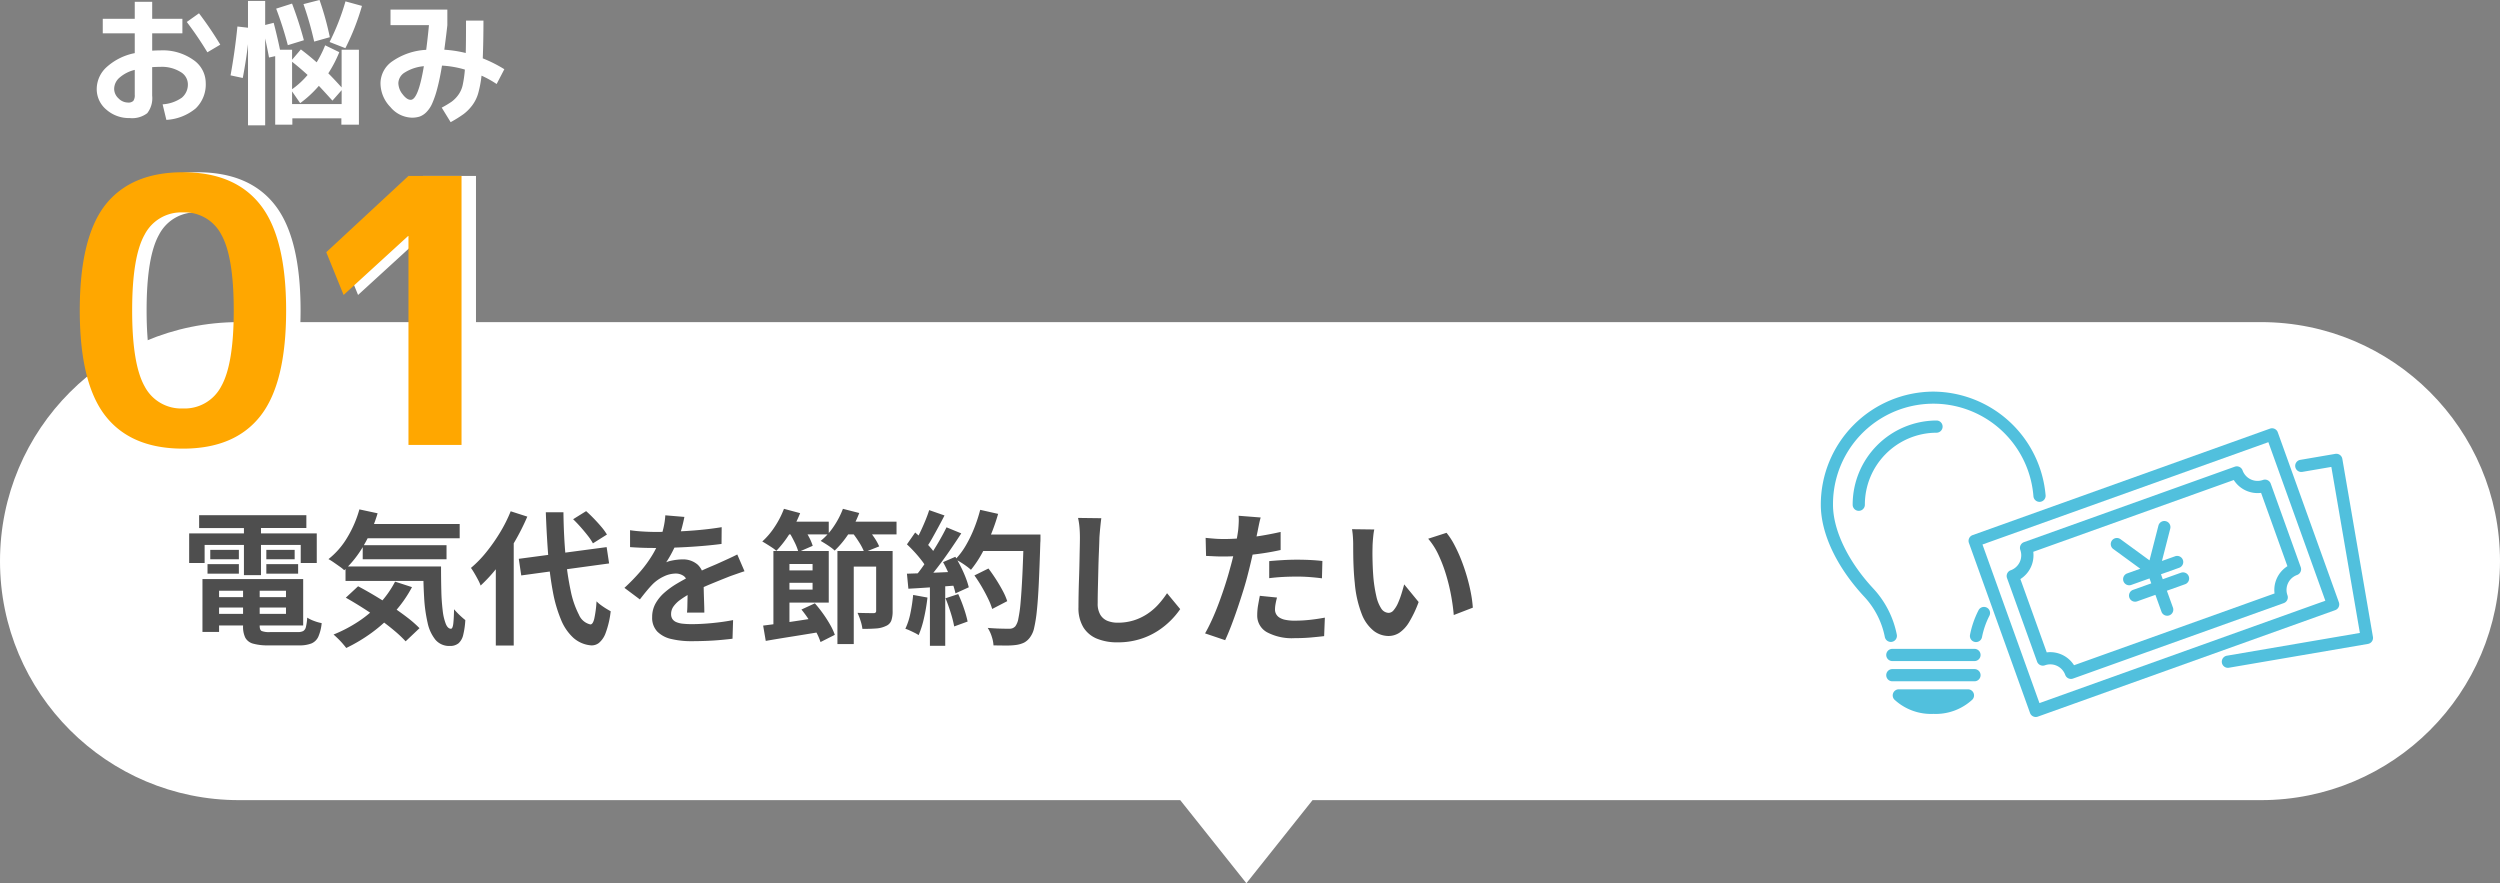
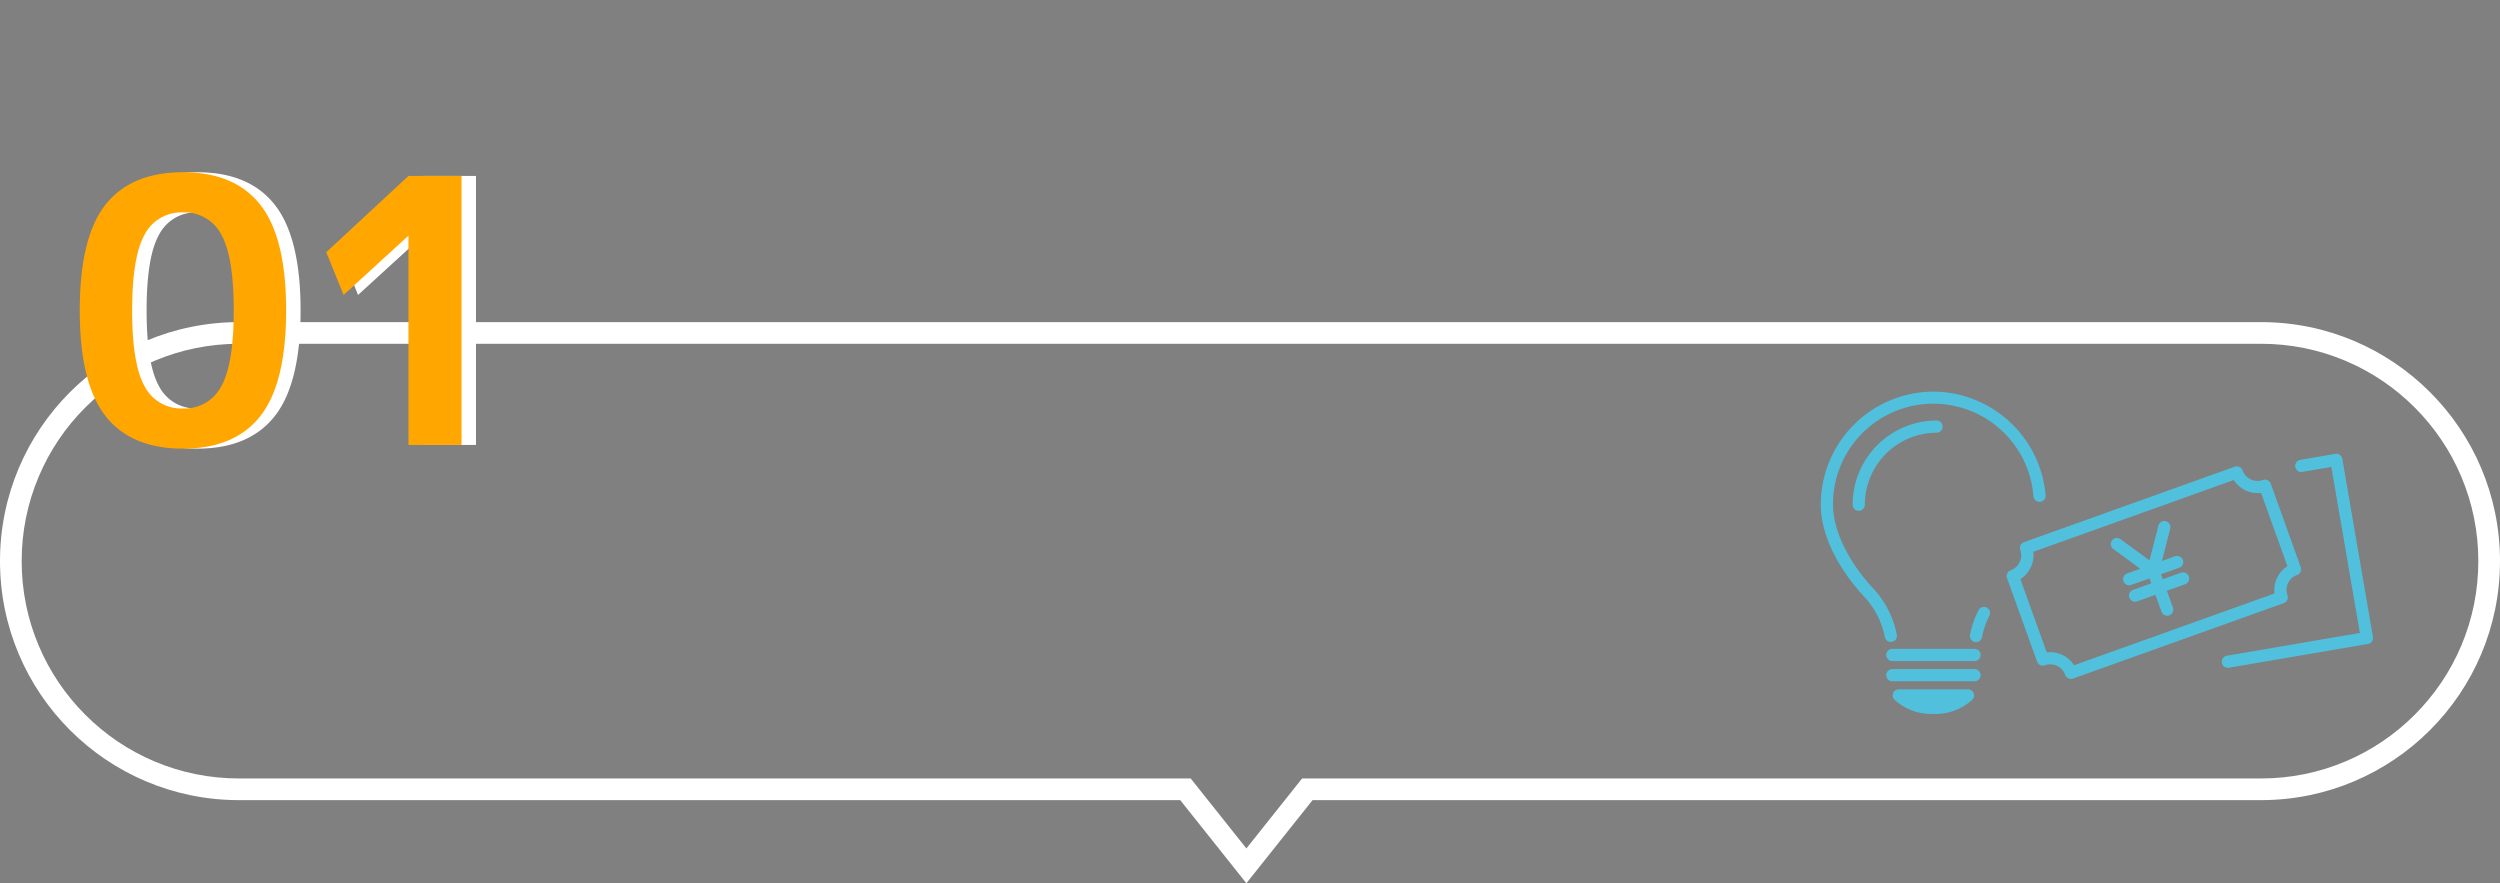
<svg xmlns="http://www.w3.org/2000/svg" width="346" height="122.239" viewBox="0 0 346 122.239">
  <rect x="0" y="0" width="346" height="122.239" fill="#808080" stroke="none" />
  <defs>
    <clipPath id="clip-path">
      <rect id="長方形_189" data-name="長方形 189" width="76.426" height="45.03" fill="#51c0dd" />
    </clipPath>
  </defs>
  <g id="グループ_563" data-name="グループ 563" transform="translate(-15 -1379.42)">
    <g id="パス_906" data-name="パス 906" transform="translate(15 1424)" fill="#fff">
-       <path d="M 172.5 75.251 L 164.518 65.225 L 164.067 64.659 L 163.344 64.659 L 33.079 64.659 C 28.816 64.659 24.68 63.824 20.788 62.178 C 17.028 60.587 13.65 58.31 10.749 55.41 C 7.849 52.509 5.572 49.131 3.981 45.371 C 2.335 41.479 1.5 37.343 1.5 33.08 C 1.5 28.816 2.335 24.68 3.981 20.788 C 5.572 17.028 7.849 13.65 10.749 10.75 C 13.65 7.849 17.028 5.572 20.788 3.981 C 24.68 2.335 28.816 1.5 33.079 1.5 L 312.92 1.5 C 317.184 1.5 321.32 2.335 325.212 3.981 C 328.972 5.572 332.35 7.849 335.25 10.75 C 338.151 13.65 340.428 17.028 342.019 20.788 C 343.665 24.68 344.5 28.816 344.5 33.08 C 344.5 37.343 343.665 41.479 342.019 45.371 C 340.428 49.131 338.151 52.509 335.25 55.41 C 332.35 58.31 328.972 60.587 325.212 62.178 C 321.32 63.824 317.184 64.659 312.92 64.659 L 181.656 64.659 L 180.933 64.659 L 180.482 65.225 L 172.5 75.251 Z" stroke="none" />
      <path d="M 172.5 72.843 L 180.21 63.159 L 312.92 63.159 C 316.982 63.159 320.921 62.364 324.628 60.796 C 328.209 59.282 331.426 57.112 334.19 54.349 C 336.953 51.585 339.122 48.368 340.637 44.787 C 342.205 41.08 343 37.142 343 33.08 C 343 29.018 342.205 25.079 340.637 21.372 C 339.122 17.791 336.953 14.574 334.19 11.81 C 331.426 9.047 328.209 6.877 324.628 5.363 C 320.921 3.795 316.982 3 312.92 3 L 33.079 3 C 29.018 3 25.079 3.795 21.372 5.363 C 17.791 6.877 14.574 9.047 11.81 11.81 C 9.047 14.574 6.877 17.791 5.363 21.372 C 3.795 25.079 3 29.018 3 33.08 C 3 37.141 3.795 41.08 5.363 44.787 C 6.877 48.368 9.047 51.585 11.81 54.349 C 14.574 57.112 17.791 59.282 21.372 60.796 C 25.079 62.364 29.018 63.159 33.079 63.159 L 164.79 63.159 L 172.5 72.843 M 172.5 77.659 L 163.344 66.159 L 33.079 66.159 C 14.81 66.159 -1.654607513046358e-05 51.349 -1.654607513046358e-05 33.08 C -1.654607513046358e-05 14.81 14.81 1.037875063047977e-05 33.079 1.037875063047977e-05 L 312.92 1.037875063047977e-05 C 331.19 1.037875063047977e-05 346 14.81 346 33.08 C 346 51.349 331.19 66.159 312.92 66.159 L 181.656 66.159 L 172.5 77.659 Z" stroke="none" fill="#fff" />
    </g>
-     <path id="パス_909" data-name="パス 909" d="M4.22-4.94H15.56V-3.5H4.22Zm0-2.5H16.96v6.42H4.22v-1.6H14.58v-3.2H4.22Zm4.42.9h2.3V-.96q0,.56.27.71a2.872,2.872,0,0,0,1.17.15H16.2a1.641,1.641,0,0,0,.76-.14.877.877,0,0,0,.38-.58,7.109,7.109,0,0,0,.18-1.28,4.685,4.685,0,0,0,.95.46,6.008,6.008,0,0,0,1.05.3A6.1,6.1,0,0,1,19.06.53a1.84,1.84,0,0,1-.95.94,4.5,4.5,0,0,1-1.73.27H12.16a7.454,7.454,0,0,1-2.13-.24A1.738,1.738,0,0,1,8.95.68,3.48,3.48,0,0,1,8.64-.94Zm-5.62-.9h2.3V-.12H3.02Zm-.46-8.84H17.4v1.78H2.56Zm1.54,4.8H8.06v1.3H4.1ZM3.72-9.5H8.06v1.32H3.72Zm8.14,0h4.4v1.32h-4.4Zm0-1.98h3.92v1.3H11.86Zm-3.1-4.08h2.36v7.58H8.76Zm-7.58,1.8H18.84v4.1H16.62v-2.5H3.32v2.5H1.18Zm23.8-1.3H38.62v1.98H24.98Zm.22,2.94H36.8v1.94H25.2ZM22.82-9.18H34.36v2H22.82Zm1.92-7.9,2.52.54a19.871,19.871,0,0,1-1.94,4.48,14.822,14.822,0,0,1-2.68,3.4,4.981,4.981,0,0,0-.63-.51q-.41-.29-.83-.58a7.657,7.657,0,0,0-.72-.45,10.681,10.681,0,0,0,2.59-2.97A15.563,15.563,0,0,0,24.74-17.08Zm4.94,10,2.34.76a17.368,17.368,0,0,1-2.43,3.47A20.257,20.257,0,0,1,26.46-.02,22.4,22.4,0,0,1,22.92,2.1q-.18-.24-.49-.6T21.77.8q-.35-.34-.61-.56a19.307,19.307,0,0,0,3.47-1.82,15.873,15.873,0,0,0,2.92-2.48A13.868,13.868,0,0,0,29.68-7.08Zm3.9-2.1h2.46q0,1.8.04,3.37a27.327,27.327,0,0,0,.19,2.74,7.349,7.349,0,0,0,.43,1.84q.28.67.72.67.24-.02.32-.76t.1-1.94a10.7,10.7,0,0,0,.77.81q.43.41.79.69A11.046,11.046,0,0,1,39.11.28a2.216,2.216,0,0,1-.65,1.17,1.806,1.806,0,0,1-1.2.37A2.486,2.486,0,0,1,35.27.97a5.553,5.553,0,0,1-1.09-2.36A20.584,20.584,0,0,1,33.7-4.9Q33.58-6.9,33.58-9.18ZM22.86-4.86l1.7-1.58q1.1.58,2.29,1.29t2.36,1.49q1.17.78,2.17,1.55A15.72,15.72,0,0,1,33.06-.64L31.14,1.18A16.665,16.665,0,0,0,29.57-.3q-.95-.8-2.08-1.61T25.16-3.48Q23.96-4.24,22.86-4.86ZM46.8-10.24l12.16-1.62L59.3-9.6,47.14-7.94Zm7.52-5.48,1.8-1.12q.52.46,1.08,1.04t1.04,1.15A7.662,7.662,0,0,1,59-13.6l-1.94,1.22a7.132,7.132,0,0,0-.7-1.05q-.46-.59-.99-1.19T54.32-15.72Zm-8.64-1.1,2.3.74a31.5,31.5,0,0,1-1.79,3.54,30.977,30.977,0,0,1-2.22,3.3,21.651,21.651,0,0,1-2.45,2.7,5.475,5.475,0,0,0-.34-.76q-.24-.46-.51-.92t-.49-.76a15.727,15.727,0,0,0,2.12-2.18,24.508,24.508,0,0,0,1.9-2.71A20,20,0,0,0,45.68-16.82Zm-2.06,5.74,2.44-2.46.04.04V1.76H43.62Zm6.92-5.6h2.44q.04,3.2.29,5.97a39.651,39.651,0,0,0,.71,4.87,12.562,12.562,0,0,0,1.14,3.33A2.277,2.277,0,0,0,56.7-1.16q.34.02.54-.76a15.174,15.174,0,0,0,.32-2.44,4.2,4.2,0,0,0,.6.52q.38.28.76.51t.6.35A12.5,12.5,0,0,1,58.83,0a3.206,3.206,0,0,1-.95,1.41,1.628,1.628,0,0,1-1.08.33A4.216,4.216,0,0,1,54.36.7a6.927,6.927,0,0,1-1.71-2.5,18.663,18.663,0,0,1-1.12-3.82,45.224,45.224,0,0,1-.65-5.01Q50.66-13.42,50.54-16.68Zm19.18.64q-.1.54-.32,1.4a17.183,17.183,0,0,1-.64,1.94q-.32.74-.73,1.53a14.1,14.1,0,0,1-.83,1.41,3.358,3.358,0,0,1,.66-.21,7.977,7.977,0,0,1,.83-.14,6.737,6.737,0,0,1,.77-.05,3.075,3.075,0,0,1,2.09.72,2.68,2.68,0,0,1,.83,2.14q0,.4.01.98t.03,1.21q.02.63.04,1.23t.02,1.08h-2.4q.04-.34.05-.81t.02-.99q.01-.52.02-1.01t.01-.89a1.54,1.54,0,0,0-.51-1.33,1.88,1.88,0,0,0-1.13-.37,3.864,3.864,0,0,0-1.69.41,5.441,5.441,0,0,0-1.43.97q-.44.44-.89.98t-.97,1.22l-2.14-1.6a26.672,26.672,0,0,0,2.25-2.32,16.868,16.868,0,0,0,1.61-2.22,13.96,13.96,0,0,0,1.08-2.2,12.1,12.1,0,0,0,.49-1.67,10.175,10.175,0,0,0,.23-1.63ZM62.2-14.2q.76.12,1.76.18t1.76.06q1.32,0,2.89-.06t3.19-.21q1.62-.15,3.08-.39l-.02,2.32q-1.06.14-2.29.25t-2.5.18q-1.27.07-2.43.1t-2.06.03q-.4,0-.99-.01t-1.21-.04q-.62-.03-1.18-.07ZM78.04-8.52q-.32.1-.75.25l-.86.3q-.43.15-.77.29-.96.38-2.27.92T70.66-5.5a12.218,12.218,0,0,0-1.52.94,4.012,4.012,0,0,0-.94.93,1.792,1.792,0,0,0-.32,1.03,1.22,1.22,0,0,0,.18.69,1.224,1.224,0,0,0,.54.43,3.066,3.066,0,0,0,.9.22,11.786,11.786,0,0,0,1.28.06q1.28,0,2.82-.15t2.86-.41L76.38.82q-.64.08-1.62.17t-2.03.13q-1.05.04-2.01.04a11.94,11.94,0,0,1-2.8-.3A3.938,3.938,0,0,1,65.97-.17a2.761,2.761,0,0,1-.71-2.01,3.784,3.784,0,0,1,.47-1.88,5.718,5.718,0,0,1,1.25-1.52,11.51,11.51,0,0,1,1.71-1.23q.93-.55,1.83-1.01.92-.48,1.66-.82t1.39-.61q.65-.27,1.25-.55.58-.26,1.12-.51t1.1-.53Zm5.26-.12h4.98v1.72H83.3Zm.02-2.68H89.7v7.14H83.32v-1.8h4.14V-9.52H83.32Zm-1.28,0h2.22V-.58l-2.22.4ZM80.62-1q1-.12,2.29-.3t2.73-.4q1.44-.22,2.86-.44l.14,2Q86.62.2,84.6.52t-3.62.6Zm5.3-2.22,1.86-.86a18.111,18.111,0,0,1,1.13,1.43,17.263,17.263,0,0,1,.98,1.53,8.5,8.5,0,0,1,.65,1.4l-1.98,1a8.223,8.223,0,0,0-.62-1.42Q87.52-.92,87-1.73A15.585,15.585,0,0,0,85.92-3.22Zm4.98-8.1h6.46v2.16h-4.2V1.56H90.9Zm5.36,0h2.28v8.3a3.985,3.985,0,0,1-.18,1.32,1.33,1.33,0,0,1-.76.76,3.616,3.616,0,0,1-1.35.34q-.79.06-1.89.06a6.25,6.25,0,0,0-.26-1.13,8.525,8.525,0,0,0-.42-1.09q.66.02,1.32.03t.86.01a.463.463,0,0,0,.32-.08.357.357,0,0,0,.08-.26ZM83.4-15.38h6.3v1.76H83.4Zm7.96,0h7.72v1.76H91.36ZM83.5-17.16l2.24.6a16.36,16.36,0,0,1-1.48,2.88,14.721,14.721,0,0,1-1.82,2.34,3.73,3.73,0,0,0-.56-.44q-.36-.24-.73-.47t-.65-.39a10.325,10.325,0,0,0,1.72-2.03A12.416,12.416,0,0,0,83.5-17.16Zm8.16,0,2.26.58a14.024,14.024,0,0,1-1.48,2.88,13.265,13.265,0,0,1-1.92,2.32,4.706,4.706,0,0,0-.56-.46q-.36-.26-.73-.49t-.65-.39a8.862,8.862,0,0,0,1.79-1.97A11.658,11.658,0,0,0,91.66-17.16Zm-7.5,3.14,1.84-.8a13.445,13.445,0,0,1,.88,1.41,7.342,7.342,0,0,1,.6,1.37l-1.98.86a7.24,7.24,0,0,0-.53-1.36Q84.58-13.34,84.16-14.02Zm8.68,0,1.94-.72a14.447,14.447,0,0,1,1.1,1.39,7.629,7.629,0,0,1,.8,1.39l-2.06.82a7.771,7.771,0,0,0-.73-1.41A14.621,14.621,0,0,0,92.84-14.02Zm17.02,6.08,1.94-.96q.52.68,1.04,1.49t.94,1.6a8.517,8.517,0,0,1,.62,1.43L112.32-3.3a9.451,9.451,0,0,0-.57-1.43q-.39-.81-.88-1.65T109.86-7.94Zm.68-5.66h7.18v2.28h-7.18Zm6.14,0H119v.7a3.527,3.527,0,0,1-.02.42q-.1,3.3-.21,5.61t-.27,3.81a18.9,18.9,0,0,1-.37,2.36A3.311,3.311,0,0,1,117.6.56a2.463,2.463,0,0,1-.87.8,3.831,3.831,0,0,1-1.09.32,9.816,9.816,0,0,1-1.39.08q-.85,0-1.75-.02a4.653,4.653,0,0,0-.24-1.21,4.945,4.945,0,0,0-.56-1.21q.96.08,1.76.1t1.18.02a1.339,1.339,0,0,0,.51-.08,1.175,1.175,0,0,0,.37-.26,2.474,2.474,0,0,0,.42-1.06,18.31,18.31,0,0,0,.31-2.25q.13-1.45.24-3.65t.19-5.26Zm-6.02-3.42,2.48.56a26.825,26.825,0,0,1-1.01,2.91,24.208,24.208,0,0,1-1.29,2.67,14.846,14.846,0,0,1-1.46,2.16,7.642,7.642,0,0,0-.62-.5q-.38-.28-.8-.54t-.72-.42a9.793,9.793,0,0,0,1.42-1.89,17.625,17.625,0,0,0,1.15-2.36A21,21,0,0,0,110.66-17.02Zm-7.06.04,2.12.74q-.4.78-.84,1.59t-.86,1.56a14.207,14.207,0,0,1-.82,1.31l-1.62-.66q.36-.62.74-1.41t.72-1.61Q103.38-16.28,103.6-16.98ZM106-14.6l2.04.84q-.74,1.14-1.6,2.39T104.7-8.98q-.88,1.14-1.64,2l-1.46-.74q.58-.68,1.18-1.54t1.19-1.78q.59-.92,1.12-1.85T106-14.6Zm-5.48,2.36,1.14-1.64q.52.44,1.08.99t1.03,1.09a5.309,5.309,0,0,1,.71,1l-1.22,1.86a7.536,7.536,0,0,0-.69-1.05q-.45-.59-.99-1.18T100.52-12.24Zm5,2.46,1.7-.74q.4.66.78,1.42t.66,1.49a10.773,10.773,0,0,1,.42,1.31l-1.84.84a11.345,11.345,0,0,0-.38-1.31q-.26-.75-.61-1.54T105.52-9.78Zm-5,1.6q1.38-.04,3.33-.12t3.97-.18l-.02,1.9q-1.88.14-3.74.27t-3.34.21Zm5.34,3.4,1.76-.58a19.36,19.36,0,0,1,.78,1.96,15.618,15.618,0,0,1,.52,1.84l-1.86.68a15.43,15.43,0,0,0-.48-1.89Q106.24-3.86,105.86-4.78Zm-4.48-.46,1.98.36a25.247,25.247,0,0,1-.48,2.84,13.415,13.415,0,0,1-.74,2.36,4.39,4.39,0,0,0-.54-.31q-.34-.17-.69-.33a5.145,5.145,0,0,0-.61-.24,9.147,9.147,0,0,0,.7-2.15A22.918,22.918,0,0,0,101.38-5.24Zm2.32-1.88h2.12V1.8H103.7Zm23.72-8.74q-.08.62-.15,1.34t-.11,1.32q-.02.82-.07,1.99t-.08,2.45q-.03,1.28-.06,2.52t-.03,2.16a2.97,2.97,0,0,0,.37,1.59,2.054,2.054,0,0,0,.99.84,3.716,3.716,0,0,0,1.4.25,7.314,7.314,0,0,0,2.26-.33,7.489,7.489,0,0,0,1.86-.89,8.057,8.057,0,0,0,1.51-1.3,12.861,12.861,0,0,0,1.21-1.56l1.82,2.2a10.811,10.811,0,0,1-1.26,1.52,10.916,10.916,0,0,1-1.85,1.5A9.919,9.919,0,0,1,132.76.88a10.3,10.3,0,0,1-3.1.44,7.3,7.3,0,0,1-2.85-.51,3.982,3.982,0,0,1-1.88-1.58,5.149,5.149,0,0,1-.67-2.77q0-.82.02-1.87t.06-2.19q.04-1.14.06-2.23t.04-1.97q.02-.88.02-1.4,0-.72-.06-1.41a9.181,9.181,0,0,0-.2-1.29Zm22.06-.1q-.12.4-.24.98t-.18.9q-.14.68-.35,1.66t-.46,2.08q-.25,1.1-.51,2.1-.26,1.06-.64,2.29t-.81,2.5q-.43,1.27-.87,2.42t-.86,2.05L141.78.08q.44-.76.94-1.85t.97-2.35q.47-1.26.87-2.5t.68-2.3q.2-.7.38-1.44t.32-1.44q.14-.7.25-1.31t.17-1.07q.06-.56.08-1.12a6.161,6.161,0,0,0-.02-.9Zm-5.1,2.98q1.22,0,2.54-.12t2.66-.34q1.34-.22,2.66-.52v2.5q-1.24.28-2.64.48t-2.76.31q-1.36.11-2.5.11-.72,0-1.3-.03t-1.12-.05l-.06-2.5q.78.08,1.34.12T144.38-12.98Zm6.28,3.06q.84-.08,1.86-.14t1.98-.06q.86,0,1.75.04t1.77.14l-.06,2.4q-.74-.1-1.63-.17t-1.81-.07q-1.02,0-1.97.05t-1.89.17Zm1.08,5.04a8.721,8.721,0,0,0-.2.87,4.585,4.585,0,0,0-.08.79,1.323,1.323,0,0,0,.14.6,1.326,1.326,0,0,0,.44.49,2.363,2.363,0,0,0,.83.33,6.162,6.162,0,0,0,1.33.12,19.292,19.292,0,0,0,2.05-.11q1.03-.11,2.11-.31l-.1,2.56q-.84.1-1.86.19t-2.22.09a7.324,7.324,0,0,1-3.85-.83A2.622,2.622,0,0,1,149-2.44a8.157,8.157,0,0,1,.12-1.38q.12-.7.24-1.3ZM165.2-14.3a7.59,7.59,0,0,0-.13.82q-.05.46-.08.9t-.03.72q-.02.66-.01,1.36t.04,1.43q.03.73.09,1.45a19.234,19.234,0,0,0,.4,2.54,5.118,5.118,0,0,0,.68,1.71,1.249,1.249,0,0,0,1.06.61.915.915,0,0,0,.67-.38,3.931,3.931,0,0,0,.6-.99,11.754,11.754,0,0,0,.48-1.29q.21-.68.37-1.28l2,2.44a15.8,15.8,0,0,1-1.31,2.77,4.7,4.7,0,0,1-1.35,1.48,2.757,2.757,0,0,1-1.52.45,3.384,3.384,0,0,1-2.05-.72,5.471,5.471,0,0,1-1.65-2.33,15.381,15.381,0,0,1-.96-4.29q-.1-.92-.15-1.94t-.06-1.94q-.01-.92-.01-1.52,0-.42-.04-1a10.223,10.223,0,0,0-.12-1.04Zm10,.46a9.939,9.939,0,0,1,1.08,1.66,20.364,20.364,0,0,1,.96,2.1q.44,1.12.78,2.29t.55,2.28a16.93,16.93,0,0,1,.27,2.03L176.2-2.46q-.1-1.22-.36-2.66a26.149,26.149,0,0,0-.7-2.9,20.229,20.229,0,0,0-1.05-2.76,9.56,9.56,0,0,0-1.43-2.24Z" transform="translate(40 1467)" fill="#4e4e4e" />
    <g id="グループ_368" data-name="グループ 368" transform="translate(267 1433.62)">
      <g id="グループ_51" data-name="グループ 51" clip-path="url(#clip-path)">
        <path id="パス_65" data-name="パス 65" d="M28.3,63.252H16.932a.844.844,0,1,0,0,1.689H28.3a.844.844,0,0,0,0-1.689" transform="translate(-7.032 -27.649)" fill="#51c0dd" />
        <path id="パス_66" data-name="パス 66" d="M28.3,68.224H16.932a.844.844,0,1,0,0,1.689H28.3a.844.844,0,0,0,0-1.689" transform="translate(-7.032 -29.822)" fill="#51c0dd" />
        <path id="パス_67" data-name="パス 67" d="M28.1,73.194H18.527a.844.844,0,0,0-.617,1.421,7.458,7.458,0,0,0,5.4,1.981,7.458,7.458,0,0,0,5.4-1.981.844.844,0,0,0-.617-1.421" transform="translate(-7.73 -31.994)" fill="#51c0dd" />
        <path id="パス_68" data-name="パス 68" d="M9.689,34.644a.875.875,0,0,0,.161-.015.844.844,0,0,0,.669-.989,13.084,13.084,0,0,0-3.288-6.422c-3.471-3.738-5.543-8.06-5.543-11.562A13.891,13.891,0,0,1,29.429,14.5a.845.845,0,0,0,1.684-.137A15.691,15.691,0,0,0,15.582,0,15.636,15.636,0,0,0,0,15.655c0,3.976,2.185,8.608,5.994,12.711a11.4,11.4,0,0,1,2.867,5.593.845.845,0,0,0,.828.684" transform="translate(0)" fill="#51c0dd" />
        <path id="パス_69" data-name="パス 69" d="M38.991,53.029a.846.846,0,0,0-1.137.366,12.827,12.827,0,0,0-1.179,3.4.844.844,0,0,0,1.658.323,11.132,11.132,0,0,1,1.024-2.953.845.845,0,0,0-.366-1.137" transform="translate(-16.024 -23.139)" fill="#51c0dd" />
        <path id="パス_70" data-name="パス 70" d="M7.831,18.76a.844.844,0,0,0,1.689,0,9.954,9.954,0,0,1,9.916-9.969.844.844,0,0,0,0-1.689A11.645,11.645,0,0,0,7.831,18.76" transform="translate(-3.423 -3.104)" fill="#51c0dd" />
        <path id="パス_71" data-name="パス 71" d="M119.515,40.627l-4.235-24.641a.845.845,0,0,0-.974-.69l-4.848.83a.844.844,0,1,0,.285,1.664l4.016-.688,3.949,22.977L99.3,43.231a.844.844,0,0,0,.141,1.676.828.828,0,0,0,.144-.012L118.825,41.6a.844.844,0,0,0,.69-.975" transform="translate(-43.101 -6.681)" fill="#51c0dd" />
-         <path id="パス_72" data-name="パス 72" d="M87.551,33.75a.846.846,0,0,0,.032-.646L79.125,9.572a.844.844,0,0,0-1.079-.509L36.889,23.8a.845.845,0,0,0-.511,1.08l8.457,23.533a.844.844,0,0,0,1.079.509L87.072,34.184a.842.842,0,0,0,.478-.434M46.14,47.047,38.254,25.1,77.821,10.936,85.707,32.88Z" transform="translate(-15.88 -3.94)" fill="#51c0dd" />
        <path id="パス_73" data-name="パス 73" d="M81.168,20.258a2.206,2.206,0,0,1-2.818-1.327.844.844,0,0,0-1.078-.509L48.1,28.865a.844.844,0,0,0-.509,1.081,2.2,2.2,0,0,1-1.33,2.809.844.844,0,0,0-.51,1.08L49.911,45.4a.845.845,0,0,0,1.079.509,2.2,2.2,0,0,1,2.817,1.326.844.844,0,0,0,1.08.509L84.054,37.3a.844.844,0,0,0,.51-1.081,2.194,2.194,0,0,1,1.329-2.809.845.845,0,0,0,.51-1.08L82.248,20.767a.846.846,0,0,0-1.08-.509m3.39,11.935a3.892,3.892,0,0,0-1.783,3.772L55.025,45.9a3.9,3.9,0,0,0-3.778-1.78L47.6,33.973A3.892,3.892,0,0,0,49.384,30.2l27.75-9.935a3.91,3.91,0,0,0,3.779,1.78Z" transform="translate(-19.979 -8.031)" fill="#51c0dd" />
        <path id="パス_74" data-name="パス 74" d="M81.015,38.97l-2.524.9-.246-.684,2.523-.9a.844.844,0,1,0-.57-1.59l-1.82.651,1.149-4.477a.844.844,0,1,0-1.636-.42l-1.235,4.812-4.018-2.933a.844.844,0,1,0-.995,1.364l3.736,2.727-1.817.651a.844.844,0,1,0,.569,1.59l2.525-.9.246.684-2.522.9a.844.844,0,0,0,.285,1.639.855.855,0,0,0,.285-.05l2.523-.9.839,2.335a.844.844,0,0,0,.794.558.834.834,0,0,0,.286-.05.844.844,0,0,0,.509-1.08l-.839-2.333,2.522-.9a.844.844,0,1,0-.57-1.59" transform="translate(-31.165 -13.908)" fill="#51c0dd" />
      </g>
    </g>
    <g id="グループ_372" data-name="グループ 372" transform="translate(-121 46)">
      <path id="パス_579" data-name="パス 579" d="M5.559-33.2Q9.129-37.74,16.32-37.74T27.056-33.2Q30.6-28.662,30.6-18.615T27.056-4.029Q23.511.51,16.32.51T5.584-4.029Q2.04-8.568,2.04-18.615T5.559-33.2ZM11.016-8.109a5.7,5.7,0,0,0,5.3,3.06,5.7,5.7,0,0,0,5.3-3.06q1.734-3.06,1.734-10.506T21.624-29.121a5.7,5.7,0,0,0-5.3-3.06,5.7,5.7,0,0,0-5.3,3.06q-1.734,3.06-1.734,10.506T11.016-8.109ZM47.532,0V-28.917h-.051l-8.925,8.16-2.4-5.916L47.532-37.23h7.344V0Z" transform="translate(147 1395)" fill="#fff" />
-       <path id="パス_580" data-name="パス 580" d="M2.223-12.977H6.65v-2.356H9.063v2.356h4.18v2.014H9.063v2.394q.722-.038,1.14-.038A7.321,7.321,0,0,1,14.744-7.3a3.879,3.879,0,0,1,1.729,3.173A4.61,4.61,0,0,1,15.1-.589a6.946,6.946,0,0,1-4.076,1.6L10.507-1.14a5.19,5.19,0,0,0,2.66-.921A2.368,2.368,0,0,0,14-3.99a1.977,1.977,0,0,0-1.036-1.644A4.9,4.9,0,0,0,10.2-6.327q-.418,0-1.14.038v3.952A3.366,3.366,0,0,1,8.379.085,3.436,3.436,0,0,1,5.947.76,4.723,4.723,0,0,1,2.717-.409a3.684,3.684,0,0,1-1.33-2.878A4.11,4.11,0,0,1,2.765-6.3,8.107,8.107,0,0,1,6.65-8.227v-2.736H2.223Zm11.628.437,1.691-1.2A49.691,49.691,0,0,1,18.487-9.4L16.7-8.341A46.929,46.929,0,0,0,13.851-12.54ZM6.65-5.909A5.005,5.005,0,0,0,4.522-4.817,2.088,2.088,0,0,0,3.8-3.287a1.792,1.792,0,0,0,.6,1.32,1.842,1.842,0,0,0,1.3.58.974.974,0,0,0,.75-.228,1.339,1.339,0,0,0,.2-.855ZM35.283-3.1,34.01-1.653Q32.6-3.211,32.129-3.7a15.257,15.257,0,0,1-2.584,2.394L28.424-2.926v1.748h6.859ZM28.424-7.03v3.8a11.554,11.554,0,0,0,2.147-1.976Q29.45-6.232,28.424-7.03Zm1.634-2.983-2.223.684a49.274,49.274,0,0,0-1.615-5.054l2.2-.7A52.006,52.006,0,0,1,30.058-10.013Zm3.591-.418-2.166.608A45.893,45.893,0,0,0,30-15.01l2.223-.57A40.523,40.523,0,0,1,33.649-10.431ZM35.8-8.911l-2.185-.855a32.155,32.155,0,0,0,2.2-5.624l2.28.627A32.911,32.911,0,0,1,35.8-8.911ZM21.6-4.788l-1.691-.361q.608-3.344.95-6.764l1.463.171v-3.705H24.7v3.325l1.178-.3q.494,1.881.874,3.724h1.672v1.387L29.64-8.74q1.159.874,2.185,1.786A15.725,15.725,0,0,0,33-9.31l1.957.95a16.9,16.9,0,0,1-1.52,2.926q.874.874,1.843,1.957V-8.7h2.394V1.672H35.245V.8H28.462v.874H26.087V-7.809l-.855.19q-.152-.855-.532-2.641V1.767H22.325V-9.481Q22.059-7.2,21.6-4.788ZM42.047-12.1V-14.25h7.866V-12.1q-.1.969-.418,3.4a16.916,16.916,0,0,1,2.964.456q.038-1.235.038-4.484H54.91q0,2.812-.095,5.225A18.8,18.8,0,0,1,57.8-6L56.734-3.952a14.463,14.463,0,0,0-2.09-1.159,15.239,15.239,0,0,1-.456,2.423,5.146,5.146,0,0,1-.846,1.71A6.042,6.042,0,0,1,52.136.228a17.494,17.494,0,0,1-1.767,1.1L49.134-.684a13.857,13.857,0,0,0,1.378-.826,4.252,4.252,0,0,0,.9-.912,3.667,3.667,0,0,0,.627-1.4,15.744,15.744,0,0,0,.3-2.128A13.8,13.8,0,0,0,49.172-6.5q-.3,1.843-.646,3.135a13.326,13.326,0,0,1-.7,2.08A4,4,0,0,1,47-.047a2.513,2.513,0,0,1-.922.6,3.507,3.507,0,0,1-1.1.152A4,4,0,0,1,42.028-.77,4.748,4.748,0,0,1,40.66-4.085a3.732,3.732,0,0,1,1.681-3.04,9.023,9.023,0,0,1,4.646-1.558q.228-1.786.38-3.42Zm4.617,5.681a5.937,5.937,0,0,0-2.632.865,1.8,1.8,0,0,0-.9,1.472,2.538,2.538,0,0,0,.589,1.549q.589.77,1.121.769Q45.885-1.767,46.664-6.422Z" transform="translate(148 1349)" fill="#fff" />
      <path id="パス_581" data-name="パス 581" d="M5.559-33.2Q9.129-37.74,16.32-37.74T27.056-33.2Q30.6-28.662,30.6-18.615T27.056-4.029Q23.511.51,16.32.51T5.584-4.029Q2.04-8.568,2.04-18.615T5.559-33.2ZM11.016-8.109a5.7,5.7,0,0,0,5.3,3.06,5.7,5.7,0,0,0,5.3-3.06q1.734-3.06,1.734-10.506T21.624-29.121a5.7,5.7,0,0,0-5.3-3.06,5.7,5.7,0,0,0-5.3,3.06q-1.734,3.06-1.734,10.506T11.016-8.109ZM47.532,0V-28.917h-.051l-8.925,8.16-2.4-5.916L47.532-37.23h7.344V0Z" transform="translate(145 1395)" fill="#ffa700" />
    </g>
  </g>
</svg>